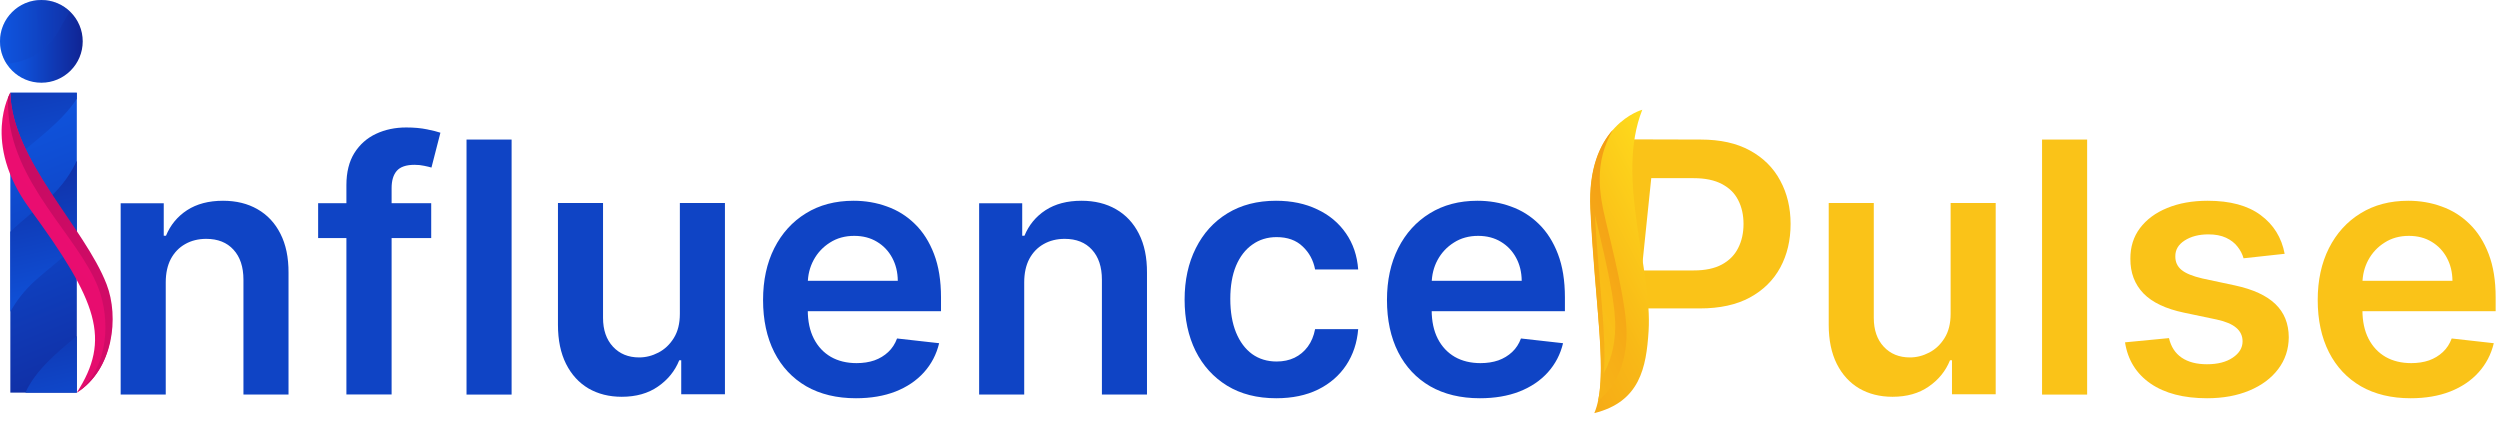
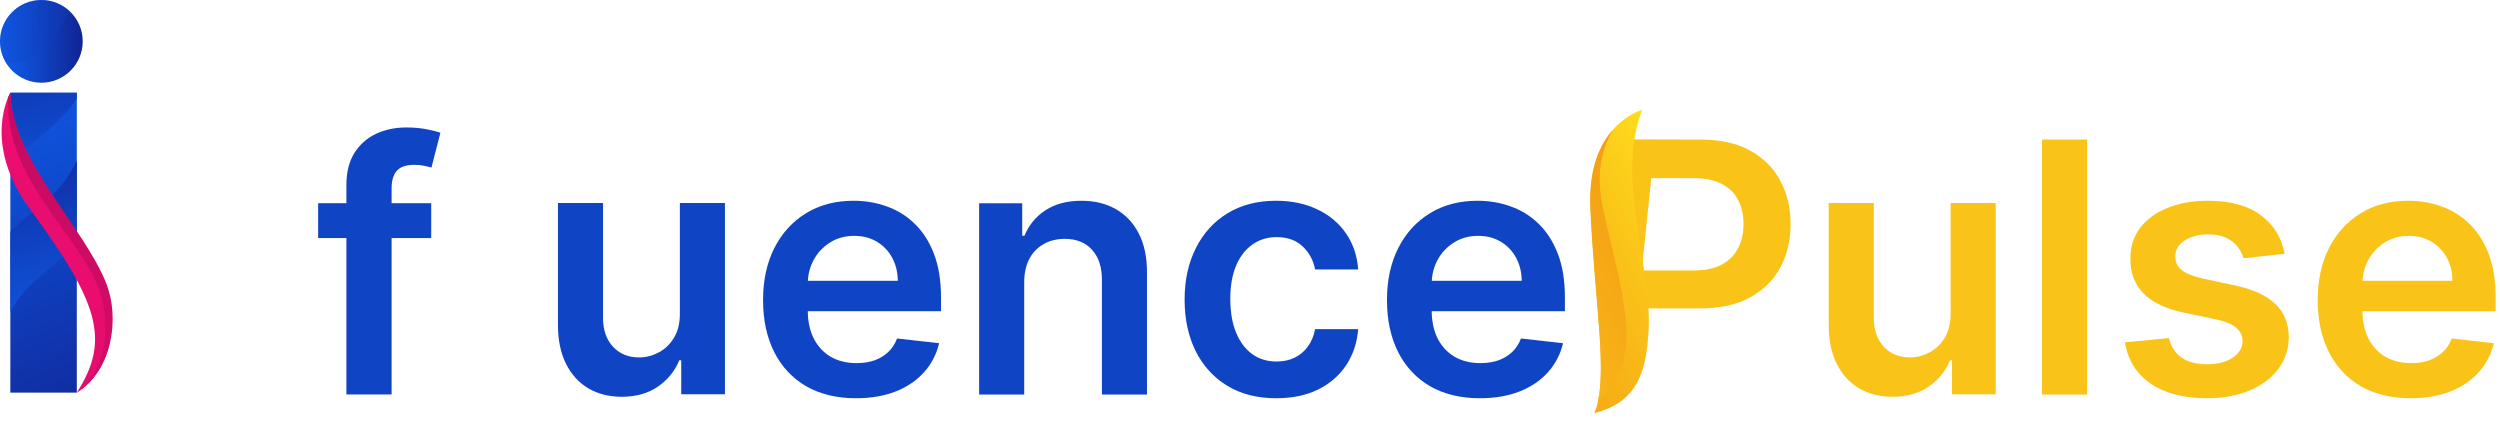
<svg xmlns="http://www.w3.org/2000/svg" width="323" height="55" viewBox="0 0 323 55" fill="none">
  <path d="M311.451 51.453C308.973 51.453 306.834 50.938 305.032 49.909C303.241 48.868 301.862 47.399 300.897 45.501C299.932 43.592 299.449 41.345 299.449 38.76C299.449 36.218 299.932 33.987 300.897 32.067C301.873 30.137 303.235 28.635 304.984 27.562C306.732 26.479 308.786 25.938 311.145 25.938C312.668 25.938 314.106 26.184 315.457 26.678C316.819 27.16 318.02 27.911 319.061 28.93C320.112 29.949 320.938 31.247 321.538 32.823C322.139 34.389 322.439 36.255 322.439 38.422V40.208H302.184V36.282H316.857C316.846 35.167 316.605 34.175 316.133 33.306C315.661 32.426 315.001 31.735 314.154 31.23C313.317 30.726 312.341 30.474 311.226 30.474C310.035 30.474 308.99 30.764 308.089 31.343C307.188 31.912 306.485 32.662 305.981 33.596C305.488 34.518 305.236 35.531 305.225 36.636V40.063C305.225 41.5 305.488 42.733 306.013 43.763C306.539 44.782 307.273 45.565 308.217 46.112C309.161 46.648 310.266 46.916 311.531 46.916C312.379 46.916 313.146 46.798 313.832 46.562C314.518 46.316 315.114 45.956 315.618 45.485C316.122 45.013 316.503 44.428 316.76 43.731L322.198 44.342C321.855 45.78 321.2 47.034 320.235 48.107C319.281 49.169 318.058 49.995 316.567 50.585C315.076 51.164 313.371 51.453 311.451 51.453Z" fill="#FAC318" />
  <path d="M295.178 32.791L289.869 33.37C289.718 32.834 289.456 32.33 289.08 31.858C288.716 31.386 288.222 31.005 287.6 30.716C286.978 30.426 286.217 30.281 285.316 30.281C284.104 30.281 283.085 30.544 282.259 31.07C281.444 31.595 281.042 32.276 281.052 33.113C281.042 33.831 281.304 34.416 281.841 34.866C282.388 35.317 283.289 35.687 284.543 35.977L288.759 36.877C291.097 37.382 292.834 38.181 293.971 39.275C295.119 40.369 295.698 41.8 295.709 43.57C295.698 45.125 295.242 46.498 294.341 47.689C293.451 48.868 292.212 49.791 290.625 50.456C289.037 51.121 287.214 51.453 285.155 51.453C282.13 51.453 279.696 50.821 277.851 49.555C276.006 48.279 274.907 46.504 274.553 44.23L280.232 43.683C280.489 44.798 281.036 45.64 281.873 46.209C282.709 46.777 283.798 47.061 285.139 47.061C286.522 47.061 287.632 46.777 288.469 46.209C289.316 45.64 289.74 44.938 289.74 44.101C289.74 43.393 289.466 42.809 288.919 42.347C288.383 41.886 287.547 41.532 286.41 41.286L282.195 40.401C279.824 39.907 278.071 39.076 276.934 37.907C275.797 36.727 275.234 35.236 275.245 33.435C275.234 31.912 275.647 30.592 276.483 29.477C277.331 28.351 278.505 27.482 280.007 26.871C281.519 26.248 283.262 25.938 285.235 25.938C288.131 25.938 290.41 26.554 292.073 27.788C293.746 29.021 294.781 30.689 295.178 32.791Z" fill="#FAC318" />
  <path d="M269.658 18.031V50.98H263.834V18.031H269.658Z" fill="#FAC318" />
  <path d="M252.02 40.549V26.23H257.844V50.942H252.197V46.55H251.939C251.382 47.933 250.465 49.065 249.188 49.944C247.923 50.824 246.362 51.264 244.507 51.264C242.887 51.264 241.455 50.904 240.211 50.186C238.978 49.456 238.012 48.4 237.315 47.016C236.618 45.622 236.27 43.938 236.27 41.965V26.23H242.093V41.064C242.093 42.63 242.522 43.874 243.381 44.796C244.239 45.719 245.365 46.18 246.759 46.18C247.617 46.18 248.448 45.971 249.253 45.552C250.057 45.134 250.717 44.512 251.232 43.686C251.757 42.849 252.02 41.804 252.02 40.549Z" fill="#FAC318" />
  <path d="M207.373 50.98L207.999 18L219.729 18.031C222.26 18.031 224.384 18.503 226.1 19.447C227.826 20.391 229.13 21.689 230.009 23.34C230.899 24.981 231.344 26.848 231.344 28.939C231.344 31.052 230.899 32.929 230.009 34.57C229.119 36.211 227.805 37.503 226.067 38.447C224.33 39.38 222.19 39.847 219.648 39.847H211.459V34.94H218.844C220.324 34.94 221.536 34.682 222.48 34.168C223.424 33.653 224.121 32.945 224.571 32.044C225.032 31.143 225.263 30.108 225.263 28.939C225.263 27.77 225.032 26.74 224.571 25.85C224.121 24.96 223.418 24.268 222.464 23.775C221.52 23.271 220.303 23.019 218.812 23.019H213.342L210.499 50.5L207.373 50.98Z" fill="#FAC318" />
  <path d="M191.199 51.453C188.721 51.453 186.582 50.938 184.78 49.909C182.989 48.868 181.61 47.399 180.645 45.501C179.68 43.592 179.197 41.345 179.197 38.76C179.197 36.218 179.68 33.987 180.645 32.067C181.621 30.137 182.983 28.635 184.732 27.562C186.48 26.479 188.534 25.938 190.893 25.938C192.416 25.938 193.854 26.184 195.205 26.678C196.567 27.16 197.768 27.911 198.809 28.93C199.86 29.949 200.686 31.247 201.286 32.823C201.887 34.389 202.187 36.255 202.187 38.422V40.208H181.932V36.282H196.605C196.594 35.167 196.353 34.175 195.881 33.306C195.409 32.426 194.749 31.735 193.902 31.23C193.065 30.726 192.089 30.474 190.974 30.474C189.783 30.474 188.738 30.764 187.837 31.343C186.936 31.912 186.233 32.662 185.729 33.596C185.236 34.518 184.984 35.531 184.973 36.636V40.063C184.973 41.5 185.236 42.733 185.761 43.763C186.287 44.782 187.021 45.565 187.965 46.112C188.909 46.648 190.014 46.916 191.279 46.916C192.127 46.916 192.894 46.798 193.58 46.562C194.267 46.316 194.862 45.956 195.366 45.485C195.87 45.013 196.251 44.428 196.508 43.731L201.946 44.342C201.603 45.78 200.948 47.034 199.983 48.107C199.029 49.169 197.806 49.995 196.315 50.585C194.824 51.164 193.119 51.453 191.199 51.453Z" fill="#0F44C5" />
  <path d="M164.892 51.453C162.425 51.453 160.307 50.912 158.537 49.828C156.778 48.745 155.421 47.249 154.467 45.34C153.523 43.42 153.051 41.211 153.051 38.712C153.051 36.202 153.533 33.987 154.499 32.067C155.464 30.137 156.826 28.635 158.585 27.562C160.355 26.479 162.446 25.938 164.859 25.938C166.865 25.938 168.64 26.308 170.185 27.048C171.74 27.777 172.979 28.812 173.901 30.153C174.823 31.483 175.349 33.038 175.478 34.818H169.911C169.686 33.628 169.15 32.636 168.302 31.842C167.466 31.037 166.345 30.635 164.94 30.635C163.749 30.635 162.704 30.957 161.803 31.601C160.902 32.233 160.199 33.145 159.695 34.336C159.202 35.526 158.955 36.953 158.955 38.615C158.955 40.299 159.202 41.747 159.695 42.959C160.189 44.16 160.88 45.088 161.771 45.742C162.671 46.386 163.728 46.707 164.94 46.707C165.798 46.707 166.565 46.546 167.241 46.225C167.927 45.892 168.501 45.415 168.962 44.793C169.423 44.171 169.74 43.415 169.911 42.524H175.478C175.338 44.273 174.823 45.822 173.933 47.174C173.043 48.514 171.831 49.566 170.297 50.327C168.764 51.078 166.962 51.453 164.892 51.453Z" fill="#0F44C5" />
  <path d="M132.328 36.491V50.971H126.504V26.259H132.07V30.458H132.36C132.928 29.075 133.835 27.975 135.079 27.16C136.334 26.345 137.884 25.938 139.728 25.938C141.434 25.938 142.919 26.302 144.185 27.032C145.461 27.761 146.448 28.817 147.145 30.201C147.853 31.584 148.201 33.263 148.191 35.236V50.971H142.367V36.137C142.367 34.486 141.938 33.193 141.08 32.26C140.232 31.327 139.058 30.86 137.556 30.86C136.538 30.86 135.631 31.086 134.838 31.536C134.055 31.976 133.438 32.614 132.987 33.451C132.548 34.287 132.328 35.301 132.328 36.491Z" fill="#0F44C5" />
  <path d="M110.59 51.453C108.112 51.453 105.972 50.938 104.17 49.909C102.379 48.868 101.001 47.399 100.036 45.501C99.07 43.592 98.588 41.345 98.588 38.76C98.588 36.218 99.07 33.987 100.036 32.067C101.012 30.137 102.374 28.635 104.122 27.562C105.87 26.479 107.924 25.938 110.284 25.938C111.807 25.938 113.244 26.184 114.596 26.678C115.958 27.16 117.159 27.911 118.199 28.93C119.25 29.949 120.076 31.247 120.677 32.823C121.278 34.389 121.578 36.255 121.578 38.422V40.208H101.323V36.282H115.995C115.985 35.167 115.743 34.175 115.271 33.306C114.799 32.426 114.14 31.735 113.292 31.23C112.456 30.726 111.48 30.474 110.364 30.474C109.174 30.474 108.128 30.764 107.227 31.343C106.326 31.912 105.624 32.662 105.12 33.596C104.626 34.518 104.374 35.531 104.364 36.636V40.063C104.364 41.5 104.626 42.733 105.152 43.763C105.677 44.782 106.412 45.565 107.356 46.112C108.3 46.648 109.404 46.916 110.67 46.916C111.517 46.916 112.284 46.798 112.971 46.562C113.657 46.316 114.252 45.956 114.756 45.485C115.261 45.013 115.641 44.428 115.899 43.731L121.337 44.342C120.993 45.78 120.339 47.034 119.374 48.107C118.419 49.169 117.197 49.995 115.706 50.585C114.215 51.164 112.51 51.453 110.59 51.453Z" fill="#0F44C5" />
  <path d="M87.838 40.549V26.23H93.662V50.942H88.015V46.55H87.758C87.2 47.933 86.283 49.065 85.007 49.944C83.741 50.824 82.18 51.264 80.325 51.264C78.706 51.264 77.274 50.904 76.029 50.186C74.796 49.456 73.831 48.4 73.134 47.016C72.436 45.622 72.088 43.938 72.088 41.965V26.23H77.912V41.064C77.912 42.63 78.341 43.874 79.199 44.796C80.057 45.719 81.183 46.18 82.577 46.18C83.435 46.18 84.267 45.971 85.071 45.552C85.875 45.134 86.535 44.512 87.05 43.686C87.575 42.849 87.838 41.804 87.838 40.549Z" fill="#0F44C5" />
-   <path d="M66.099 18.031V50.98H60.275V18.031H66.099Z" fill="#0F44C5" />
  <path d="M55.712 26.25V30.755H41.103V26.25H55.712ZM44.755 50.962V23.918C44.755 22.255 45.099 20.872 45.785 19.767C46.482 18.662 47.415 17.836 48.584 17.289C49.754 16.742 51.051 16.469 52.478 16.469C53.486 16.469 54.382 16.549 55.165 16.71C55.947 16.871 56.527 17.016 56.902 17.145L55.744 21.649C55.497 21.574 55.186 21.499 54.811 21.424C54.435 21.338 54.017 21.295 53.556 21.295C52.472 21.295 51.706 21.558 51.255 22.084C50.815 22.598 50.596 23.338 50.596 24.304V50.962H44.755Z" fill="#0F44C5" />
-   <path d="M21.414 36.491V50.971H15.59V26.259H21.156V30.458H21.446C22.014 29.075 22.921 27.975 24.165 27.16C25.42 26.345 26.97 25.938 28.814 25.938C30.52 25.938 32.005 26.302 33.271 27.032C34.547 27.761 35.534 28.817 36.231 30.201C36.939 31.584 37.287 33.263 37.277 35.236V50.971H31.453V36.137C31.453 34.486 31.024 33.193 30.166 32.26C29.318 31.327 28.144 30.86 26.642 30.86C25.623 30.86 24.717 31.086 23.924 31.536C23.141 31.976 22.524 32.614 22.073 33.451C21.634 34.287 21.414 35.301 21.414 36.491Z" fill="#0F44C5" />
  <path d="M9.924 11.984H1.336V50.727H9.924V11.984Z" fill="url(#paint0_linear_159_427)" />
  <path d="M2.515 19.974C4.731 18.001 8.046 15.672 9.924 12.758V11.984H1.336V21.133C1.692 20.747 2.082 20.36 2.515 19.974Z" fill="url(#paint1_linear_159_427)" />
  <path d="M4.678 36.131C6.185 34.79 8.199 33.284 9.924 31.542V20.738C9.278 22.182 8.142 24.008 6.156 25.777C4.776 27.005 2.964 28.378 1.336 29.946V40.294C2.02 39.028 3.069 37.564 4.678 36.131Z" fill="url(#paint2_linear_159_427)" />
-   <path d="M3.285 50.732H9.924V43.41C7.502 45.423 4.587 47.806 3.285 50.732Z" fill="url(#paint3_linear_159_427)" />
  <path d="M5.344 10.688C8.295 10.688 10.688 8.295 10.688 5.344C10.688 2.393 8.295 0 5.344 0C2.393 0 0 2.393 0 5.344C0 8.295 2.393 10.688 5.344 10.688Z" fill="url(#paint4_linear_159_427)" />
  <path opacity="0.3" d="M7.56 4.012L9.014 1.462C8.057 0.556 6.766 0 5.344 0C2.393 0 0 2.393 0 5.344C0 6.41 0.314 7.403 0.852 8.237C3.572 8.067 6.111 6.553 7.56 4.012Z" fill="url(#paint5_linear_159_427)" />
  <path d="M212.997 42.805C213.519 34.703 208.671 23.052 212.185 14.18C212.185 14.18 205.001 16.08 205.504 26.906C206.118 40.124 207.858 48.986 205.984 53.376C211.896 51.909 212.696 47.456 212.997 42.805Z" fill="url(#paint6_linear_159_427)" />
  <path d="M205.47 26.967C206.016 38.733 207.542 46.898 206.479 51.748C209.244 49.661 210.309 45.874 210.133 42.367C209.994 39.595 209.193 35.639 207.543 28.887C206.599 25.022 205.914 21.085 208.374 16.779C206.72 18.64 205.229 21.774 205.47 26.967Z" fill="url(#paint7_linear_159_427)" />
-   <path opacity="0.4" d="M208.674 41.375C208.535 38.603 207.733 34.647 206.084 27.895C206.073 27.852 206.063 27.809 206.053 27.766C206.595 36.895 207.612 43.667 207.201 48.234C208.348 46.223 208.793 43.736 208.674 41.375Z" fill="url(#paint8_linear_159_427)" />
-   <path d="M13.647 36.802C10.816 29.458 1.55 20.672 1.331 11.988C1.331 11.988 -2.443 18.411 3.84 26.97C12.667 38.994 14.353 43.861 9.919 50.731C14.671 47.71 15.273 41.019 13.647 36.802Z" fill="url(#paint9_linear_159_427)" />
+   <path d="M13.647 36.802C10.816 29.458 1.55 20.672 1.331 11.988C1.331 11.988 -2.443 18.411 3.84 26.97C12.667 38.994 14.353 43.861 9.919 50.731C14.671 47.71 15.273 41.019 13.647 36.802" fill="url(#paint9_linear_159_427)" />
  <path d="M13.774 36.736C10.942 29.392 1.55 20.669 1.331 11.985C1.331 11.985 1.323 11.938 1.049 12.582C1.029 13.034 1.028 13.479 1.045 13.919C1.404 23.632 10.104 30.448 12.699 37.178C14.233 41.156 14.157 47.34 10.11 50.563C10.088 50.597 9.941 50.694 9.919 50.728C14.671 47.707 15.4 40.952 13.774 36.736Z" fill="url(#paint10_linear_159_427)" />
  <defs>
    <linearGradient id="paint0_linear_159_427" x1="-4.614" y1="5.826" x2="16.378" y2="58.14" gradientUnits="userSpaceOnUse">
      <stop stop-color="#0E5DEC" />
      <stop offset="0.31" stop-color="#0F4ED4" />
      <stop offset="0.963" stop-color="#102697" />
      <stop offset="1" stop-color="#102493" />
    </linearGradient>
    <linearGradient id="paint1_linear_159_427" x1="3.582" y1="-1.841" x2="10.904" y2="30.396" gradientUnits="userSpaceOnUse">
      <stop stop-color="#102493" />
      <stop offset="0.037" stop-color="#102697" />
      <stop offset="0.69" stop-color="#0F4ED4" />
      <stop offset="1" stop-color="#0E5DEC" />
    </linearGradient>
    <linearGradient id="paint2_linear_159_427" x1="3.874" y1="14.741" x2="11.196" y2="46.978" gradientUnits="userSpaceOnUse">
      <stop stop-color="#102493" />
      <stop offset="0.037" stop-color="#102697" />
      <stop offset="0.69" stop-color="#0F4ED4" />
      <stop offset="1" stop-color="#0E5DEC" />
    </linearGradient>
    <linearGradient id="paint3_linear_159_427" x1="4.928" y1="32.008" x2="12.25" y2="64.246" gradientUnits="userSpaceOnUse">
      <stop stop-color="#102493" />
      <stop offset="0.037" stop-color="#102697" />
      <stop offset="0.69" stop-color="#0F4ED4" />
      <stop offset="1" stop-color="#0E5DEC" />
    </linearGradient>
    <linearGradient id="paint4_linear_159_427" x1="-5.72557e-05" y1="5.344" x2="10.688" y2="5.344" gradientUnits="userSpaceOnUse">
      <stop stop-color="#0E5DEC" />
      <stop offset="0.31" stop-color="#0F4ED4" />
      <stop offset="0.963" stop-color="#102697" />
      <stop offset="1" stop-color="#102493" />
    </linearGradient>
    <linearGradient id="paint5_linear_159_427" x1="46.013" y1="-4.1" x2="-39.664" y2="12.277" gradientUnits="userSpaceOnUse">
      <stop stop-color="#102493" />
      <stop offset="0.037" stop-color="#102697" />
      <stop offset="0.69" stop-color="#0F4ED4" />
      <stop offset="1" stop-color="#0E5DEC" />
    </linearGradient>
    <linearGradient id="paint6_linear_159_427" x1="220.125" y1="12.785" x2="136.681" y2="56.127" gradientUnits="userSpaceOnUse">
      <stop offset="0.075" stop-color="#FFDF1C" />
      <stop offset="0.122" stop-color="#FDD31B" />
      <stop offset="0.247" stop-color="#F8B817" />
      <stop offset="0.383" stop-color="#F5A315" />
      <stop offset="0.535" stop-color="#F29413" />
      <stop offset="0.717" stop-color="#F08C12" />
      <stop offset="1" stop-color="#F08912" />
    </linearGradient>
    <linearGradient id="paint7_linear_159_427" x1="219.304" y1="11.47" x2="136.066" y2="54.706" gradientUnits="userSpaceOnUse">
      <stop stop-color="#F08912" />
      <stop offset="0.03" stop-color="#F18E13" />
      <stop offset="0.288" stop-color="#F7B117" />
      <stop offset="0.53" stop-color="#FBCA1A" />
      <stop offset="0.749" stop-color="#FEDA1B" />
      <stop offset="0.925" stop-color="#FFDF1C" />
    </linearGradient>
    <linearGradient id="paint8_linear_159_427" x1="220.38" y1="10.998" x2="137.143" y2="54.234" gradientUnits="userSpaceOnUse">
      <stop offset="0.075" stop-color="#FFDF1C" />
      <stop offset="0.251" stop-color="#FEDA1B" />
      <stop offset="0.47" stop-color="#FBCA1A" />
      <stop offset="0.712" stop-color="#F7B117" />
      <stop offset="0.97" stop-color="#F18E13" />
      <stop offset="1" stop-color="#F08912" />
    </linearGradient>
    <linearGradient id="paint9_linear_159_427" x1="7.508" y1="7.584" x2="-53.83" y2="74.459" gradientUnits="userSpaceOnUse">
      <stop stop-color="#F20E73" />
      <stop offset="0.517" stop-color="#DA0C6A" />
      <stop offset="1" stop-color="#C00A60" />
    </linearGradient>
    <linearGradient id="paint10_linear_159_427" x1="-14.183" y1="18.665" x2="83.153" y2="81.033" gradientUnits="userSpaceOnUse">
      <stop stop-color="#C00A60" />
      <stop offset="0.483" stop-color="#DA0C6A" />
      <stop offset="1" stop-color="#F20E73" />
    </linearGradient>
  </defs>
</svg>